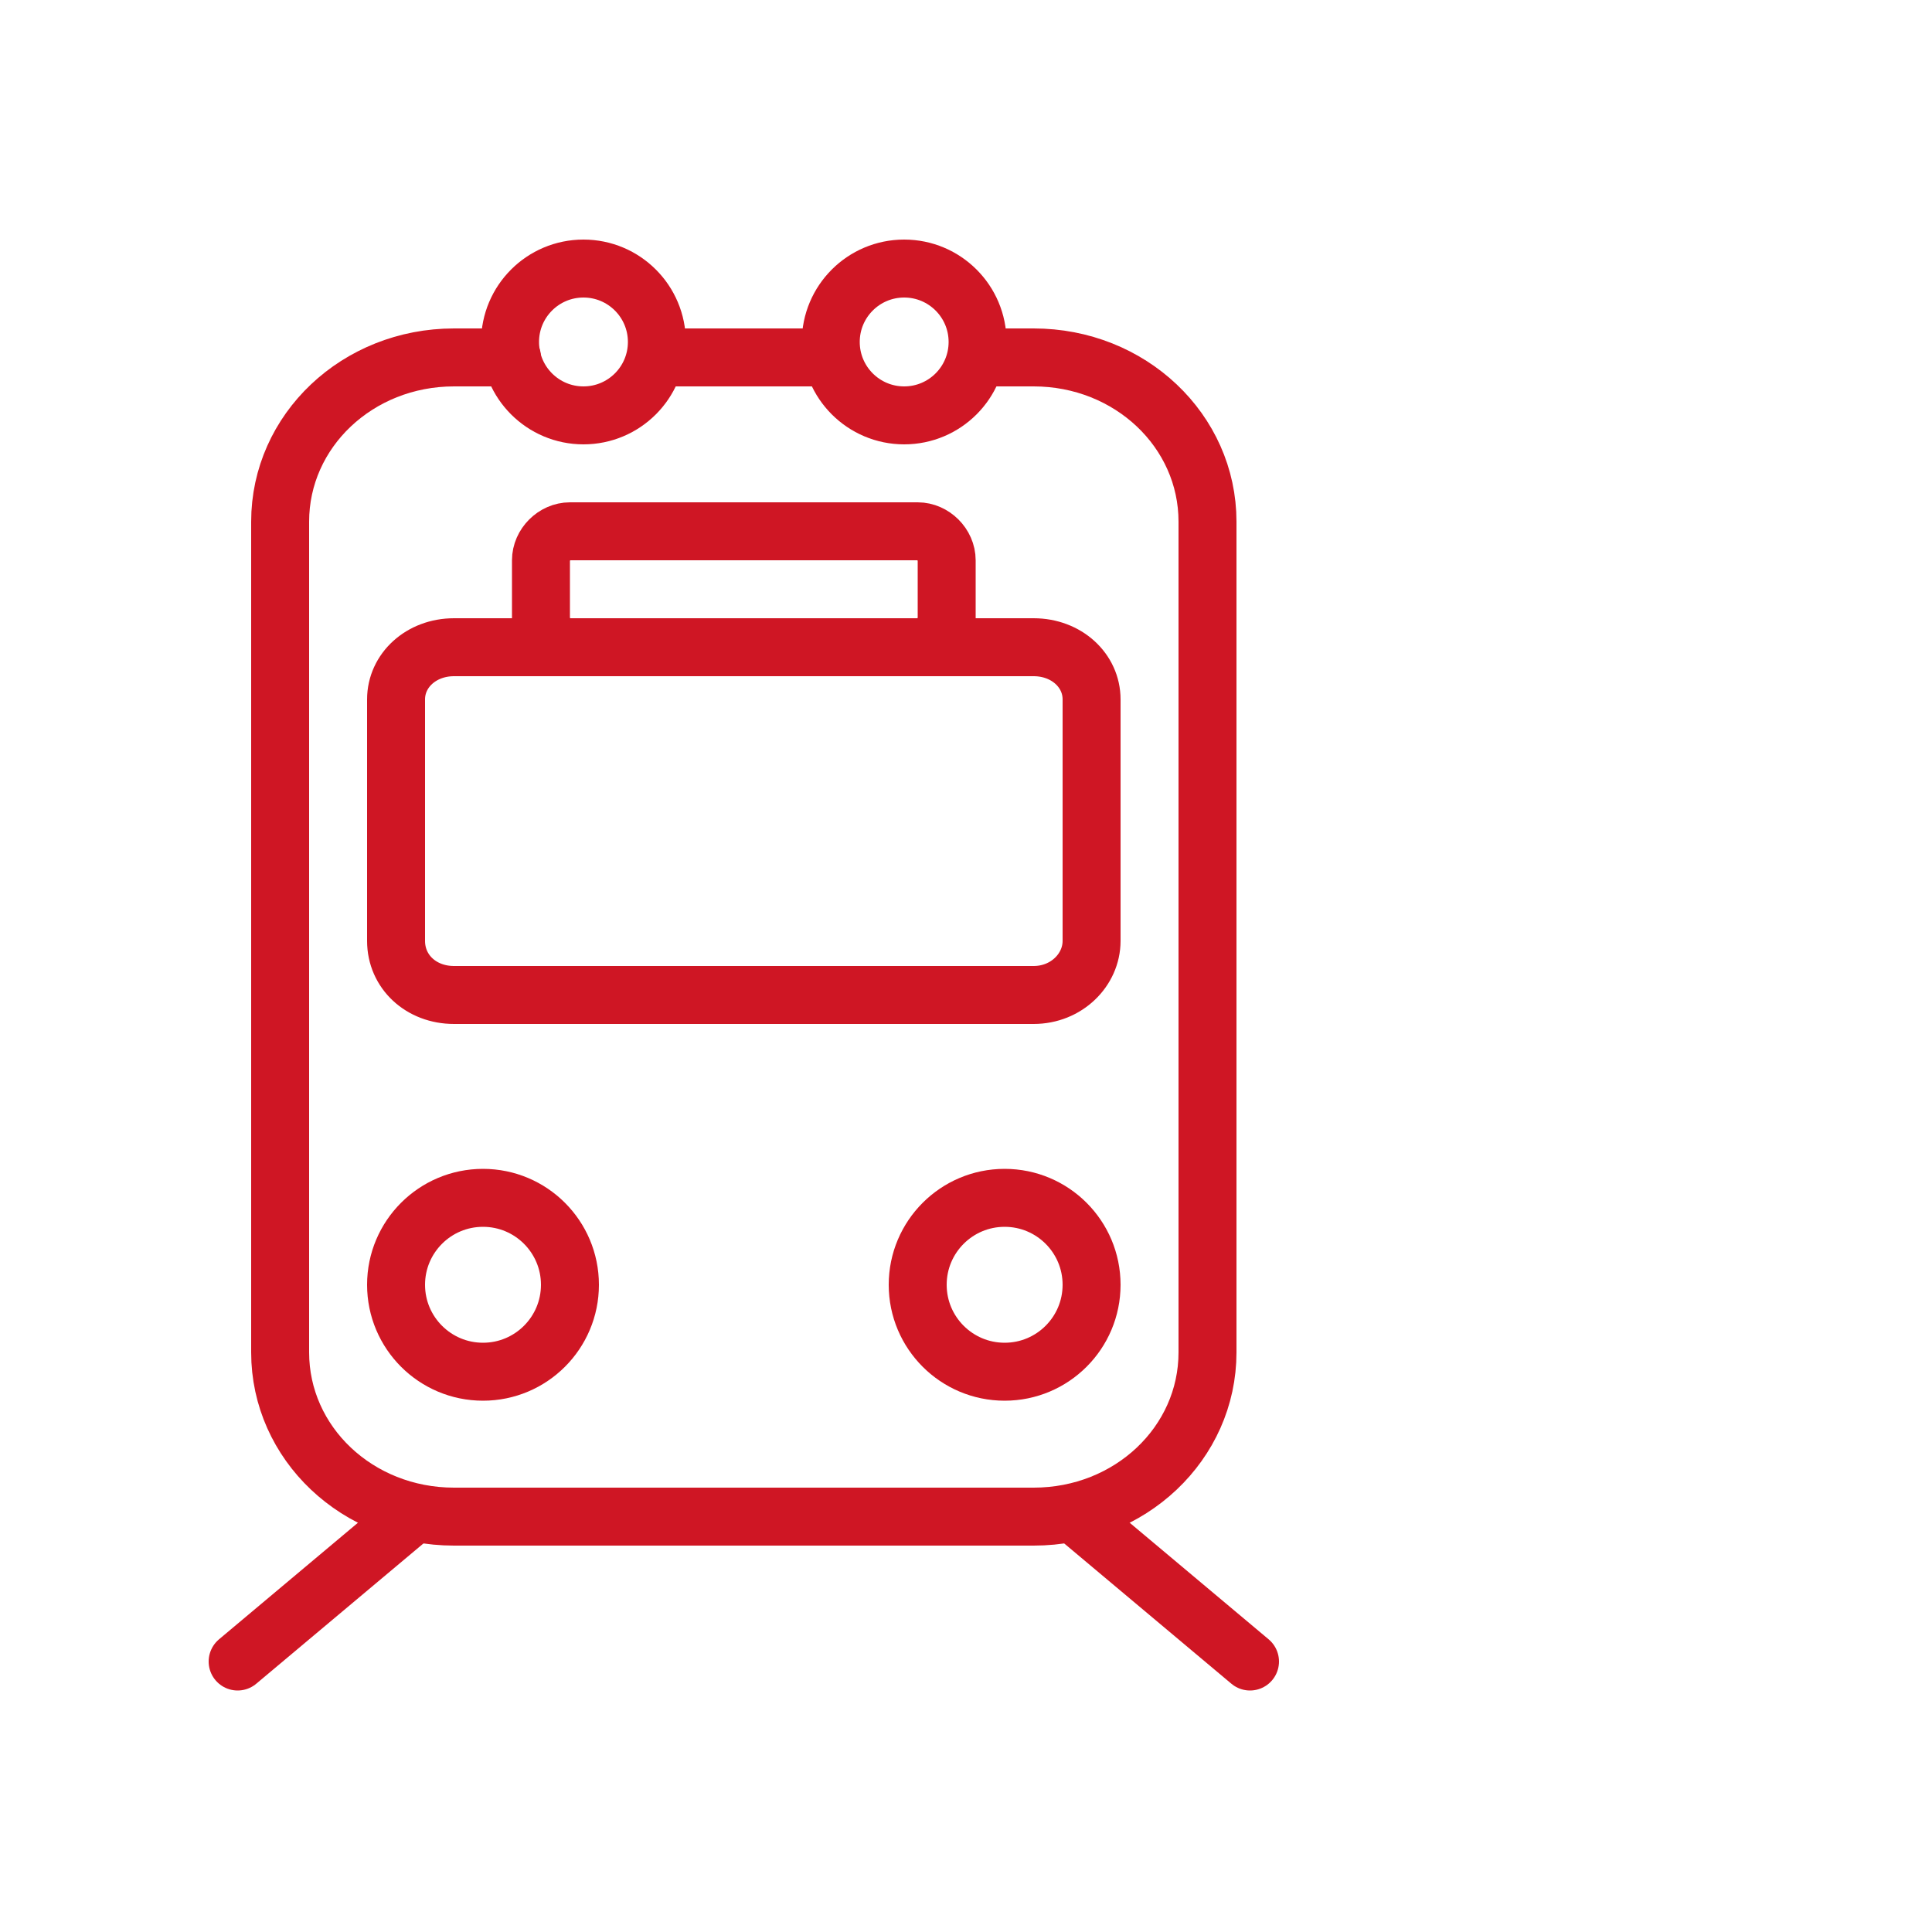
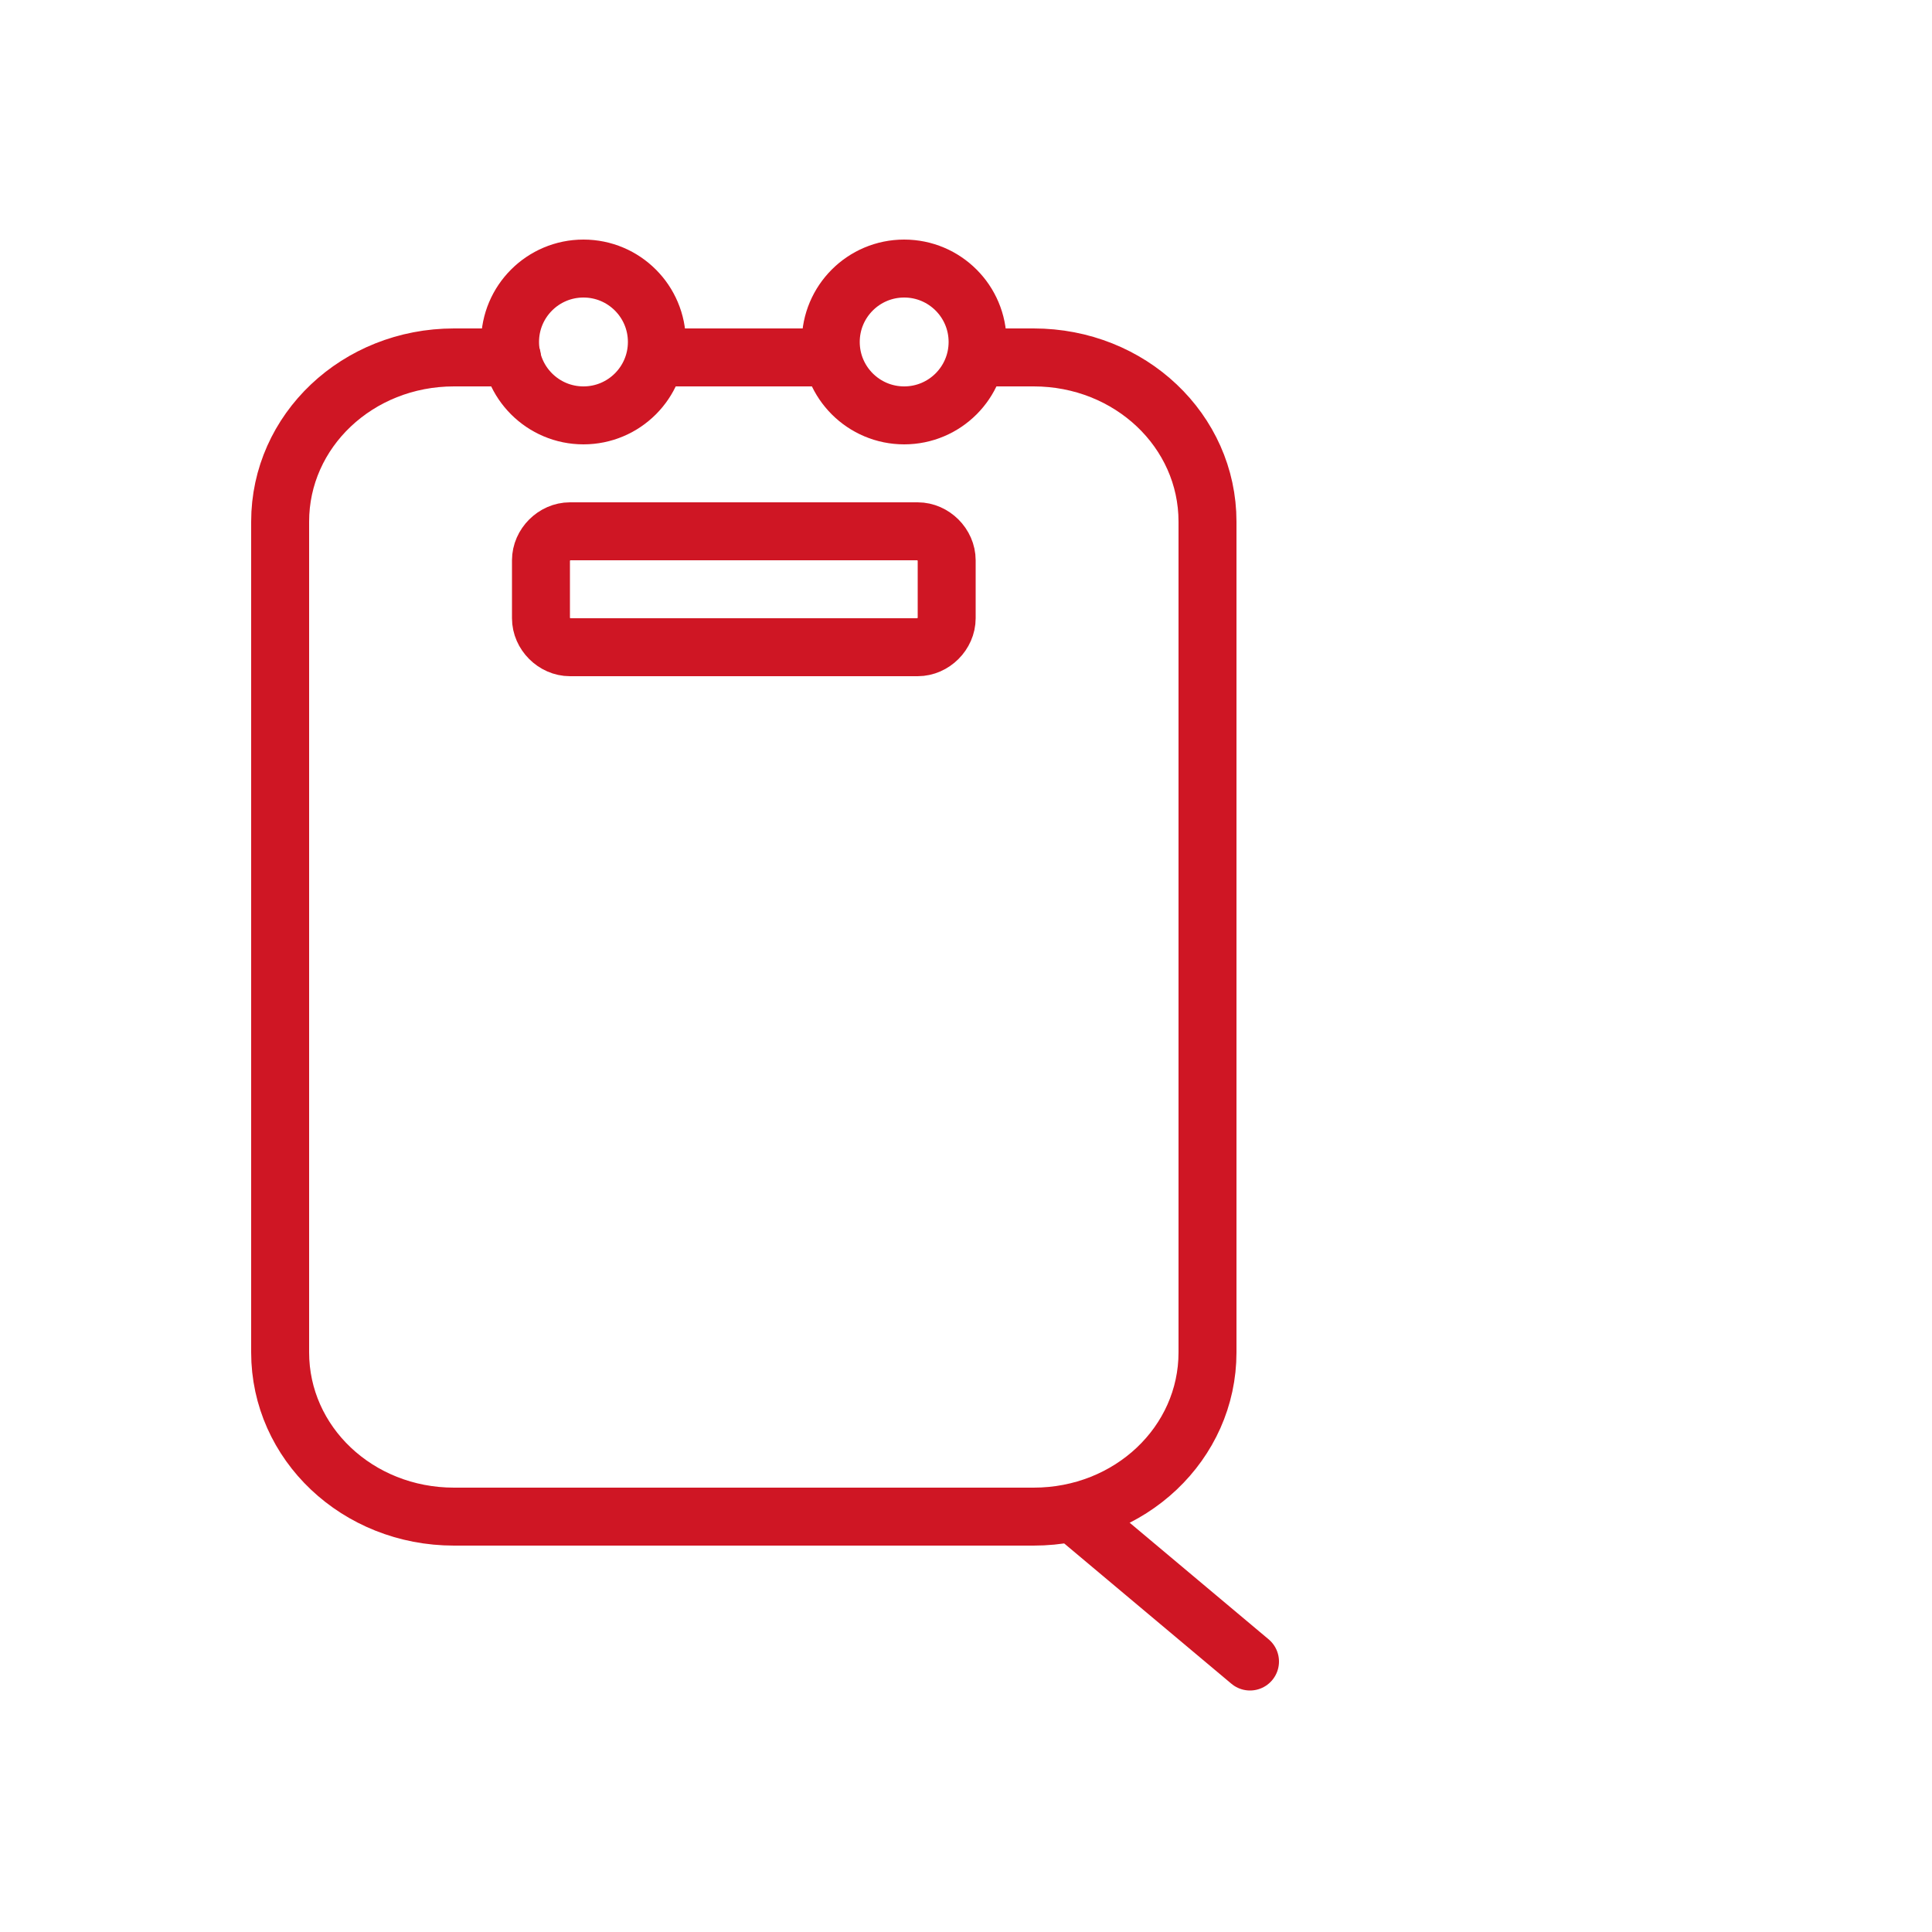
<svg xmlns="http://www.w3.org/2000/svg" version="1.1" id="Calque_1" x="0px" y="0px" viewBox="0 0 100 100" style="enable-background:new 0 0 100 100;" xml:space="preserve">
  <style type="text/css">
	.st0{fill:none;stroke:#CF1624;stroke-width:3;stroke-miterlimit:10;}
	.st1{fill:none;}
	.st2{fill:none;stroke:#CF1624;stroke-width:3;stroke-linecap:round;stroke-linejoin:round;stroke-miterlimit:10;}
</style>
  <path class="st0" d="M49,32c0,0.8-0.7,1.5-1.5,1.5h-18c-0.8,0-1.5-0.7-1.5-1.5v-3c0-0.8,0.7-1.5,1.5-1.5h18c0.8,0,1.5,0.7,1.5,1.5  V32z" />
  <rect x="1" y="12.5" class="st1" width="75" height="75" />
-   <line class="st2" x1="12.3" y1="86" x2="21" y2="78.7" />
  <line class="st2" x1="64.7" y1="86" x2="56" y2="78.7" />
  <path class="st2" d="M26.5,18.5h-3c-5,0-9,3.8-9,8.5v43c0,4.7,4,8.5,9,8.5h30c5,0,9-3.8,9-8.5V27c0-4.7-4-8.5-9-8.5h-2.8 M43,18.5  h-8.8" />
  <circle class="st2" cx="46.8" cy="17.7" r="3.8" />
  <circle class="st2" cx="30.2" cy="17.7" r="3.8" />
-   <path class="st2" d="M20.5,36.2c0-1.5,1.3-2.7,3-2.7h30c1.7,0,3,1.2,3,2.7v12.5c0,1.5-1.3,2.8-3,2.8h-30c-1.7,0-3-1.2-3-2.8V36.2z" />
-   <circle class="st2" cx="25" cy="66.5" r="4.5" />
-   <circle class="st2" cx="52" cy="66.5" r="4.5" />
</svg>